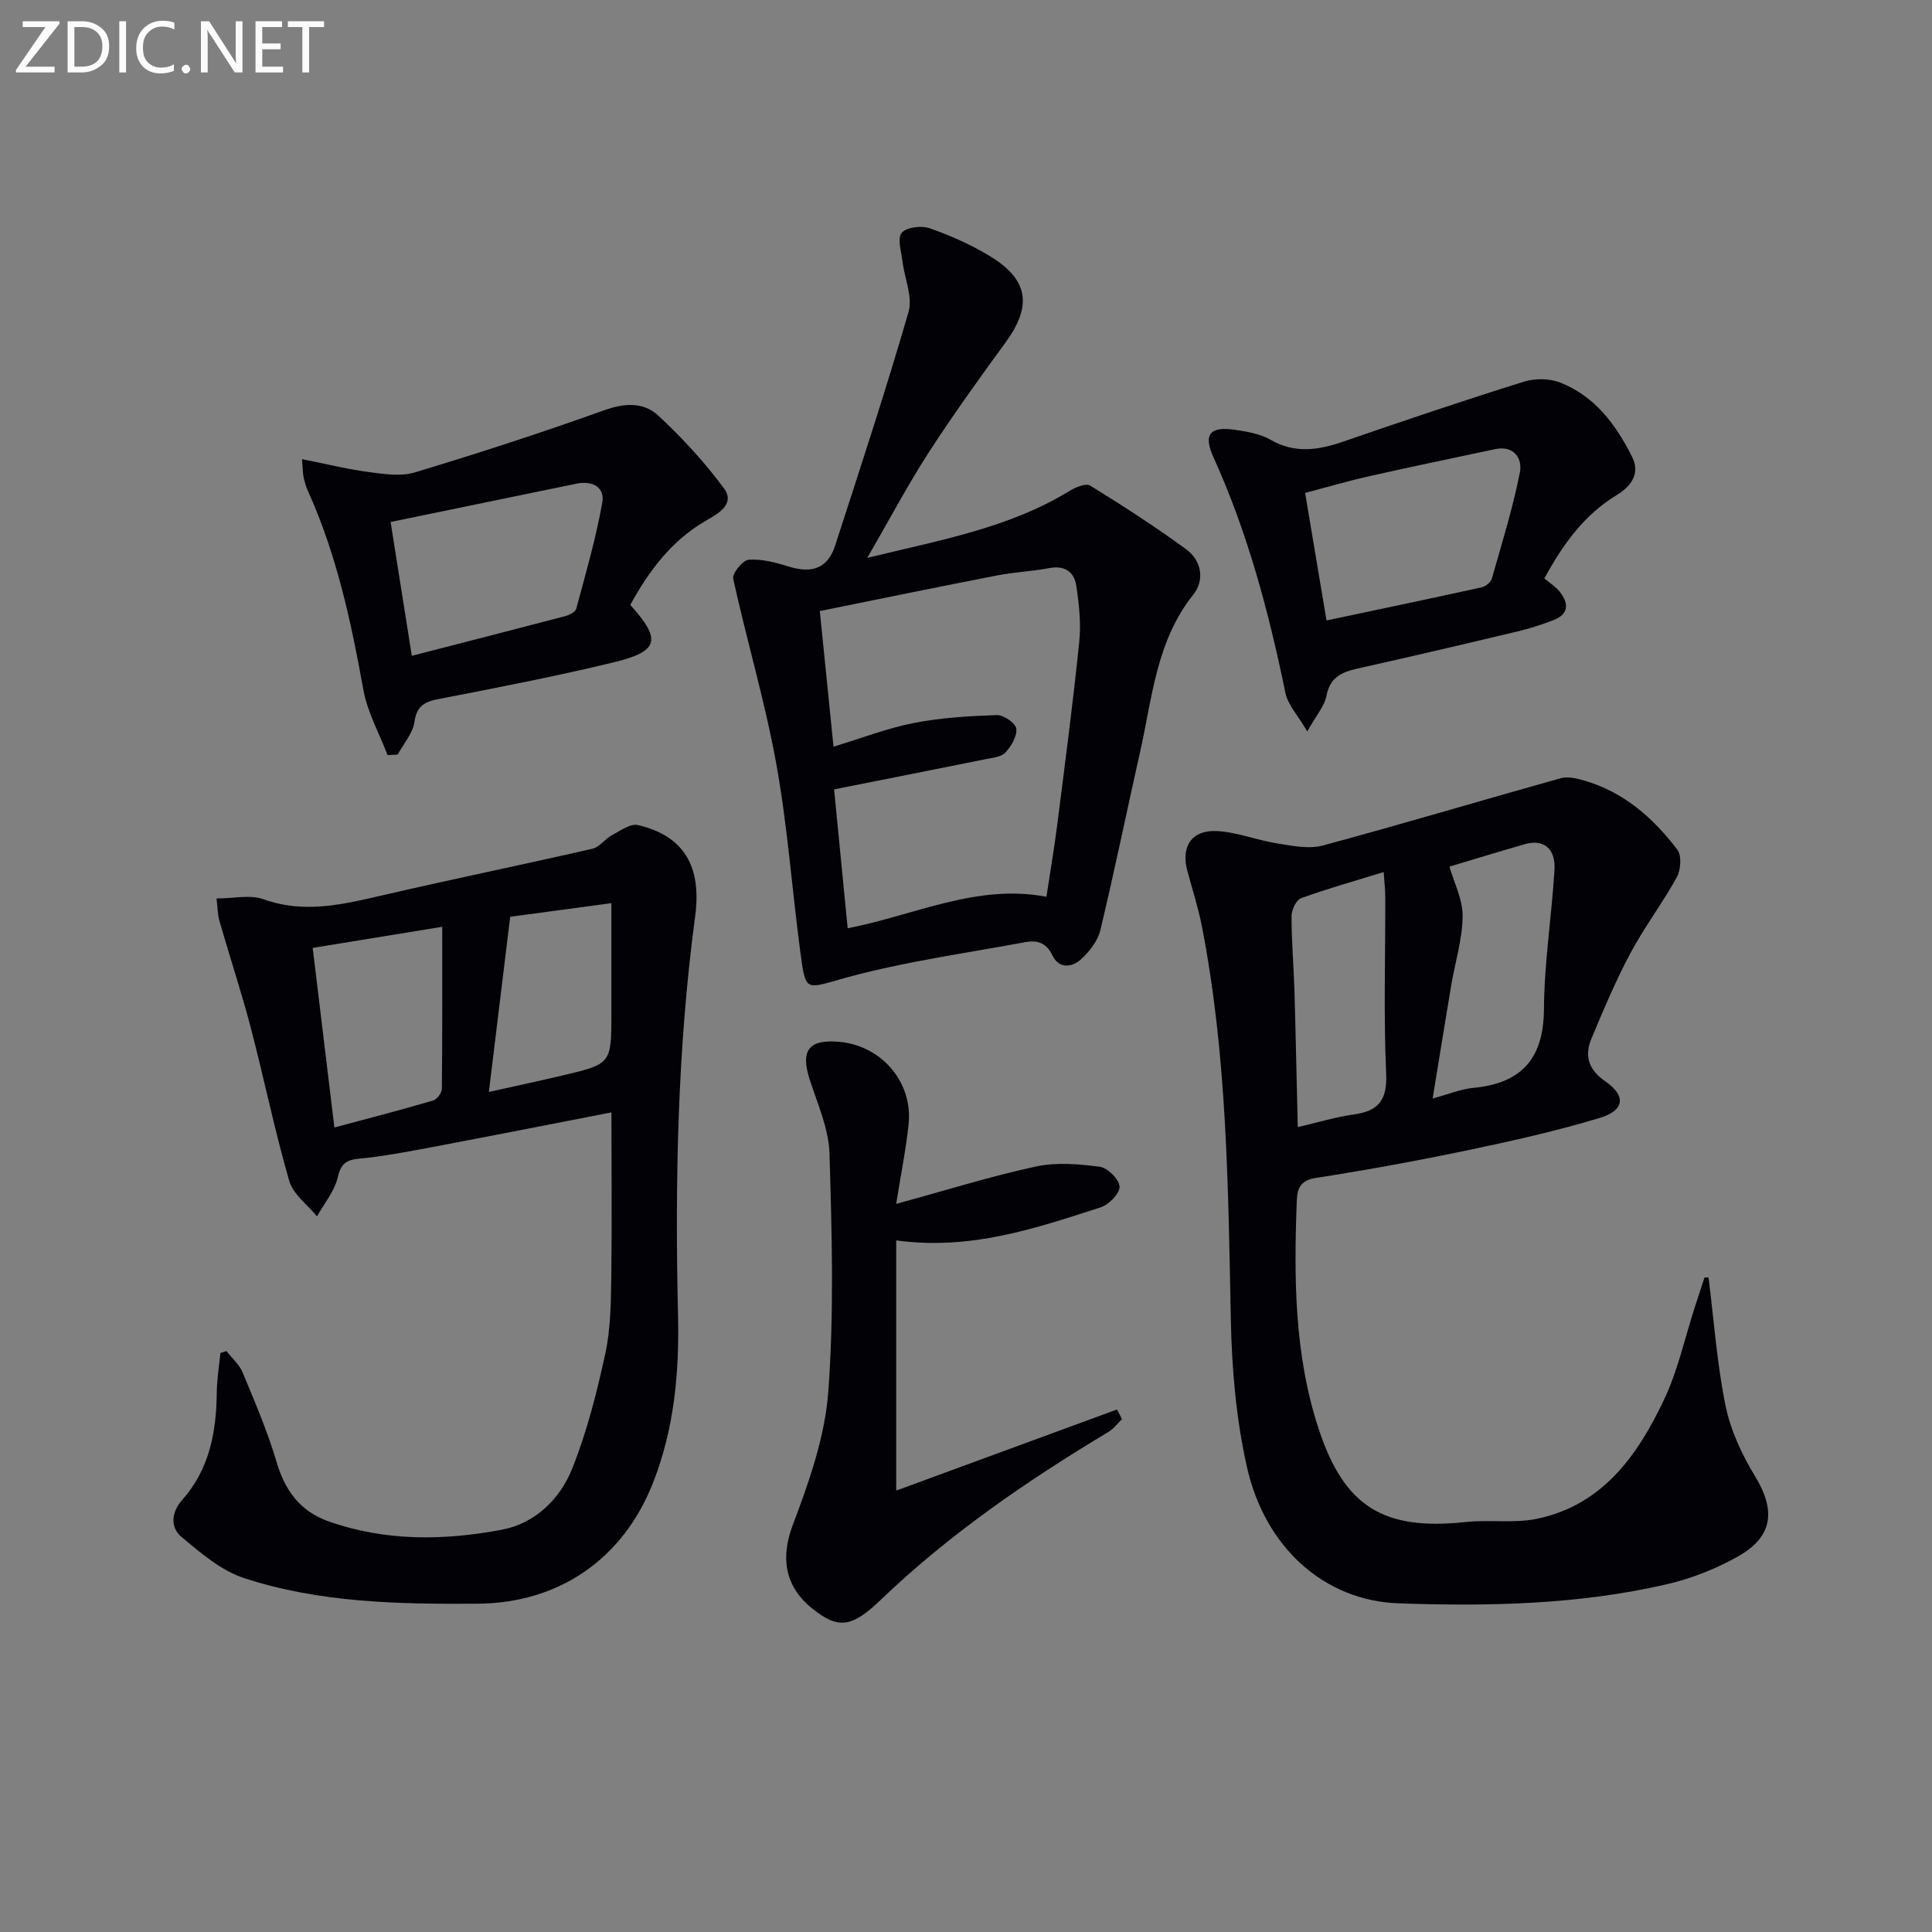
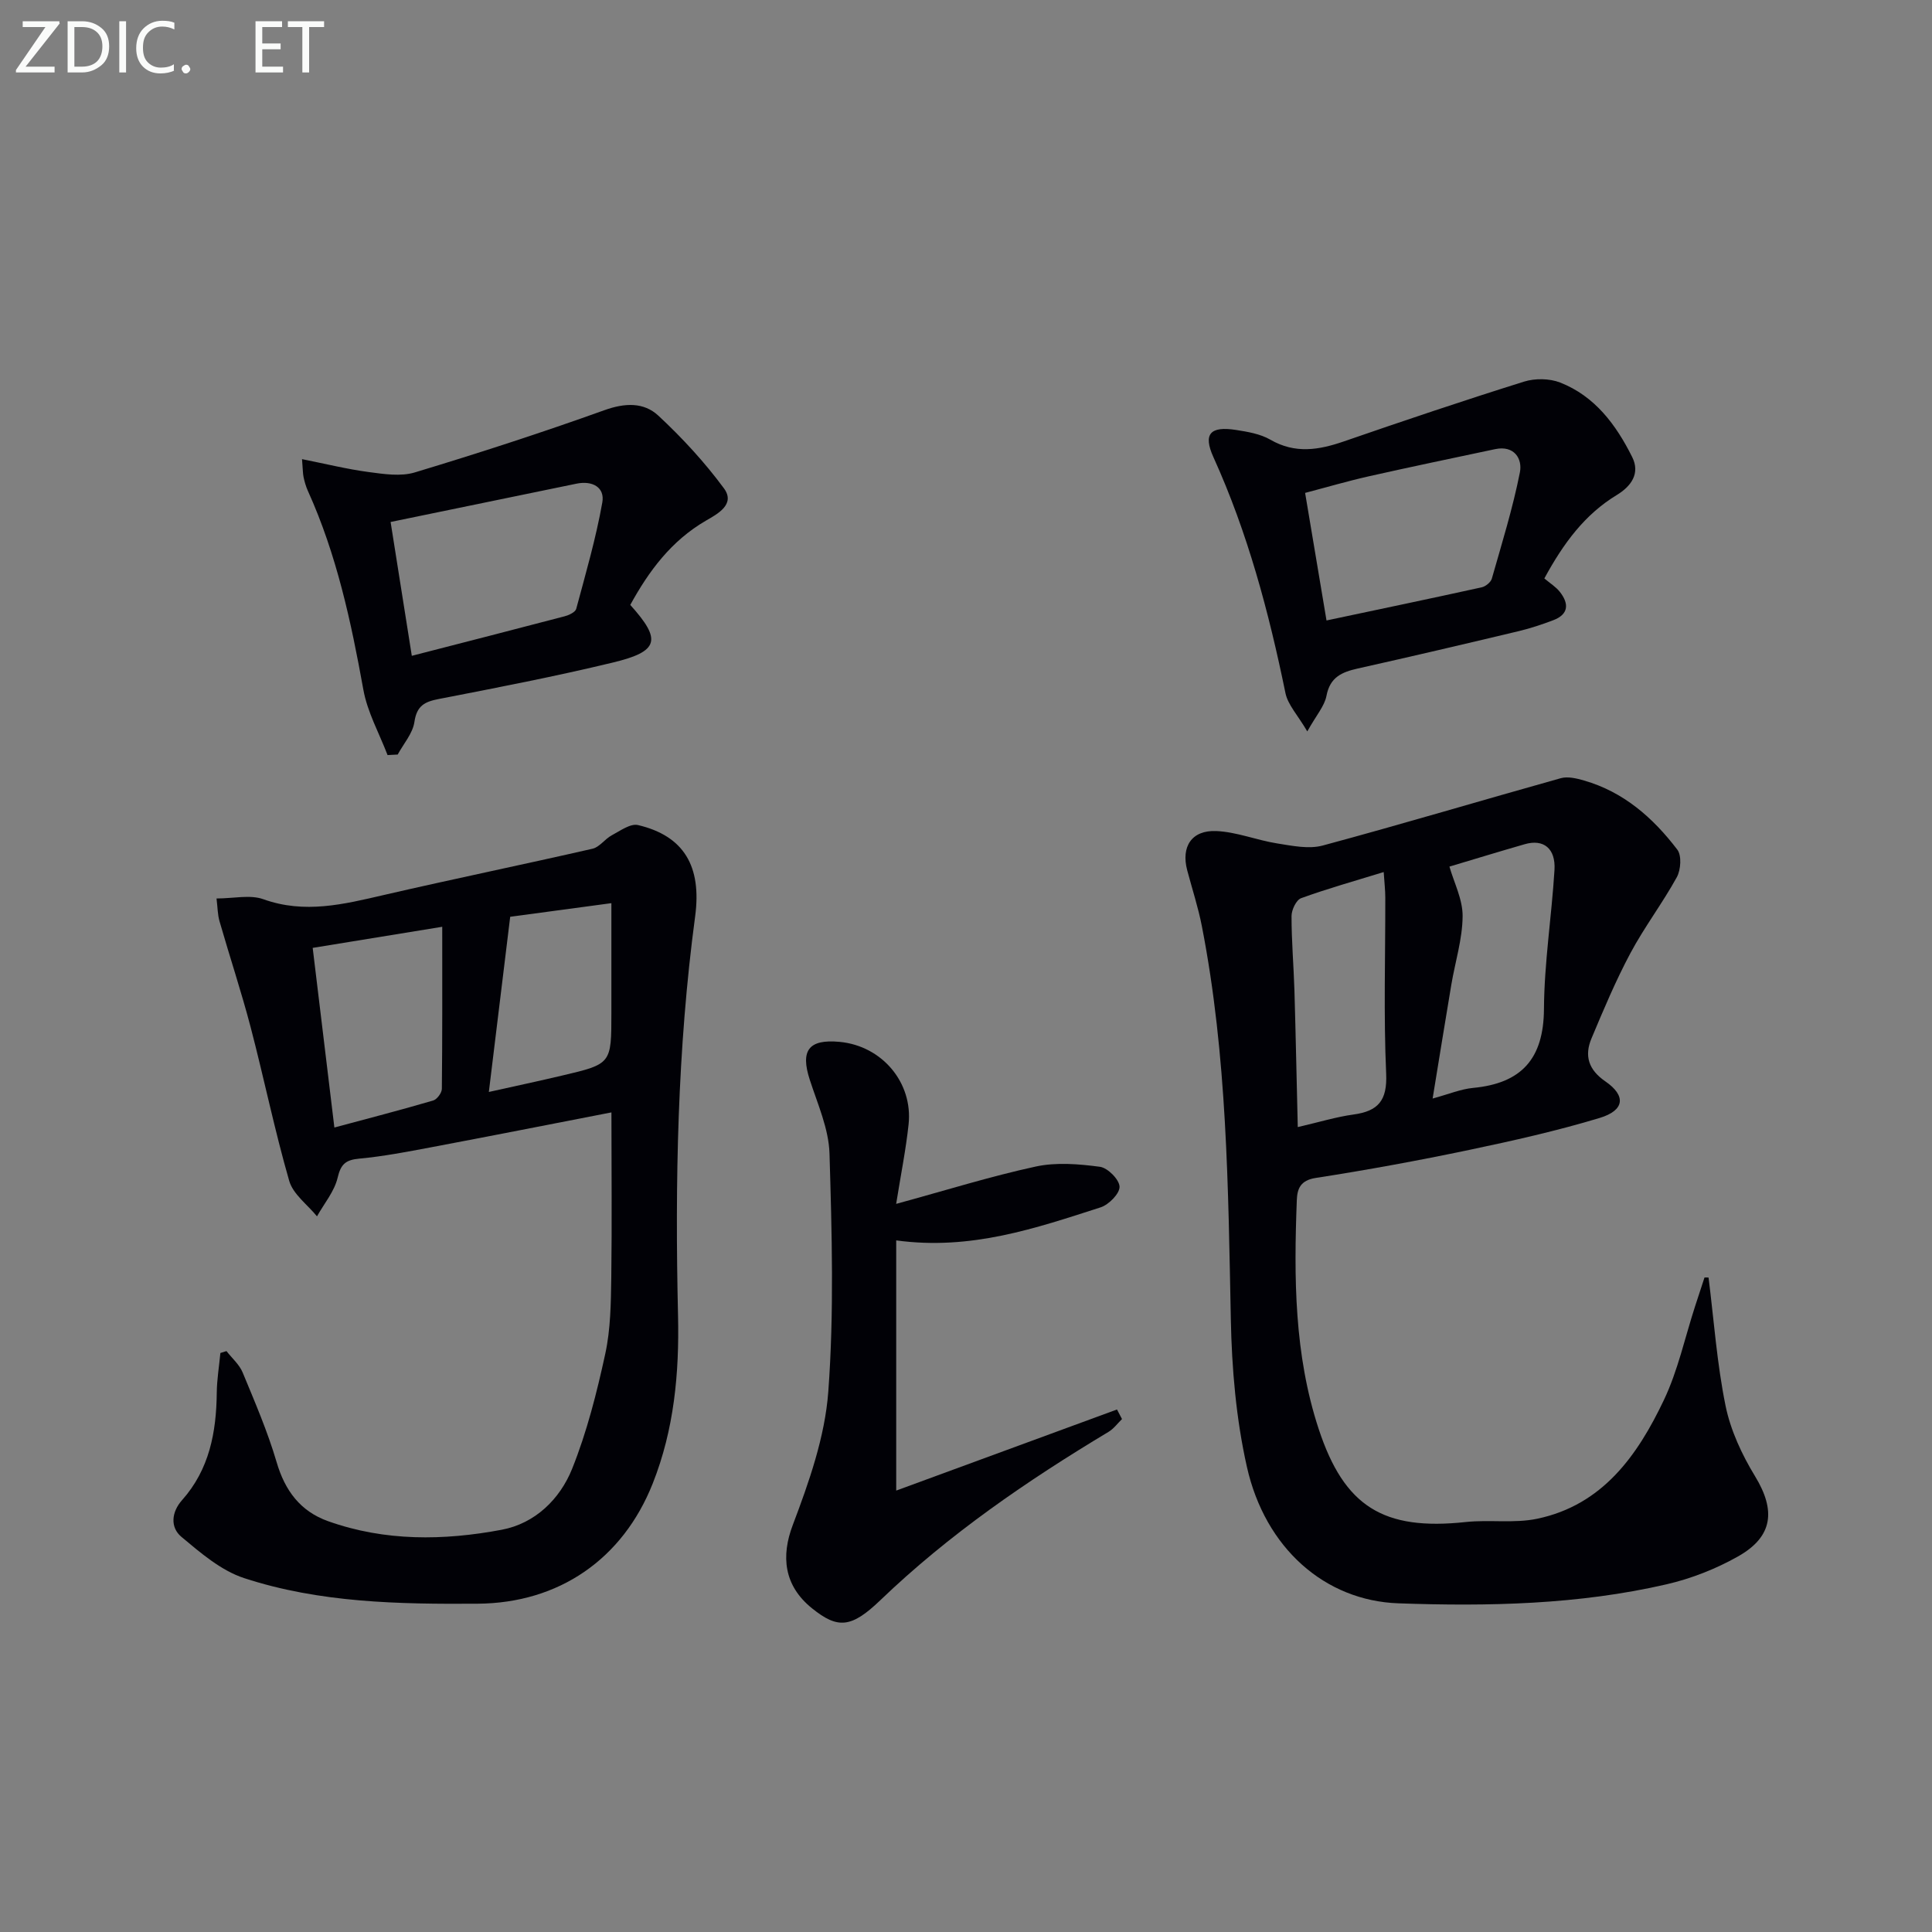
<svg xmlns="http://www.w3.org/2000/svg" enable-background="new 0 0 400 400" viewBox="0 0 400 400">
  <rect x="0" y="0" width="400" height="400" fill="#808080" stroke="none" />
  <path d="m353.74 264.51c1.11 8.86 1.74 17.83 3.52 26.55 1.04 5.08 3.38 10.11 6.1 14.57 4.31 7.07 3.77 12.51-3.55 16.63-4.56 2.57-9.65 4.57-14.75 5.75-18.27 4.22-36.93 4.6-55.55 3.94-15.19-.54-27.57-11.41-31.35-28.24-2.24-9.95-3.13-20.35-3.33-30.57-.55-27.26-.75-54.51-6-81.4-.76-3.9-2.01-7.7-3.03-11.55-1.3-4.9.91-8.36 6.05-8.13 4.21.19 8.34 1.89 12.56 2.56 3.11.49 6.54 1.22 9.44.44 16.48-4.44 32.84-9.34 49.28-13.94 1.46-.41 3.29.03 4.83.48 8.2 2.35 14.3 7.73 19.31 14.31.93 1.22.73 4.18-.1 5.7-2.96 5.38-6.72 10.32-9.61 15.73-3.04 5.69-5.55 11.67-8.05 17.63-1.52 3.6-.65 6.5 2.85 8.91 4.34 2.98 4.02 6.01-1.17 7.58-8.85 2.67-17.91 4.71-26.97 6.61-10.55 2.21-21.16 4.16-31.81 5.81-3.19.49-3.83 2.25-3.92 4.61-.61 15.99-.55 31.93 4.53 47.37 5.3 16.09 13.42 21.09 30.44 19.26 4.9-.53 10.03.32 14.8-.68 13.55-2.84 20.79-13.12 26.25-24.62 2.89-6.09 4.33-12.87 6.43-19.34.65-2 1.31-4 1.96-5.99.28-.02.56 0 .84.02zm-57.13-37.07c3.35-.91 5.83-1.96 8.38-2.2 10.01-.95 14.6-6.01 14.67-16.32.06-9.6 1.59-19.19 2.18-28.8.27-4.47-2.27-6.46-6.15-5.34-5.53 1.59-11.03 3.28-15.6 4.64.94 3.3 2.76 6.8 2.73 10.28-.04 4.73-1.54 9.44-2.34 14.17-1.28 7.62-2.51 15.26-3.87 23.57zm-27.92 5.91c4.46-1.03 7.95-2.11 11.53-2.6 5.13-.7 7.02-2.91 6.77-8.45-.54-12.13-.16-24.3-.18-36.45 0-1.56-.19-3.12-.33-5.3-6.11 1.88-11.68 3.44-17.1 5.41-1.01.37-1.98 2.42-1.98 3.69-.01 5.14.44 10.28.6 15.43.27 9.26.45 18.51.69 28.27z" fill="#010106" />
  <path d="m126.59 230.31c-13.07 2.54-25.24 4.94-37.43 7.24-4.89.92-9.81 1.87-14.76 2.33-2.8.26-3.83 1.1-4.5 3.96-.67 2.84-2.79 5.34-4.27 7.99-1.98-2.43-4.95-4.57-5.75-7.34-3.03-10.5-5.22-21.25-7.99-31.83-1.93-7.36-4.34-14.6-6.44-21.92-.4-1.38-.39-2.87-.62-4.72 3.53 0 6.93-.83 9.68.15 8.56 3.08 16.66 1.05 24.96-.87 14.37-3.32 28.82-6.29 43.2-9.58 1.46-.33 2.56-2.02 3.99-2.78 1.73-.92 3.86-2.49 5.43-2.12 9.49 2.23 13.23 8.52 11.83 18.92-3.68 27.45-4.18 55.04-3.54 82.67.27 11.89-.81 23.56-5.24 34.73-6.21 15.66-19.42 24.78-36.27 24.89-16.32.11-32.68-.18-48.33-5.3-4.77-1.56-9.01-5.22-12.98-8.54-2.36-1.97-2.07-5.13.13-7.6 5.67-6.37 7.1-14.06 7.19-22.25.03-2.74.49-5.48.75-8.22l1.26-.39c1.14 1.47 2.67 2.78 3.35 4.43 2.53 6.11 5.17 12.23 7.03 18.56 1.73 5.92 4.93 10.19 10.67 12.23 11.77 4.19 23.92 4.03 35.93 1.77 6.91-1.3 12.06-6.33 14.59-12.64 3.05-7.62 5.1-15.72 6.85-23.77 1.12-5.14 1.17-10.57 1.25-15.87.15-11.27.03-22.58.03-34.13zm-57.36 3.13c7.15-1.92 13.83-3.65 20.45-5.59.79-.23 1.79-1.57 1.8-2.41.12-10.92.08-21.84.08-33.56-9.24 1.51-17.78 2.9-26.82 4.37 1.53 12.68 2.97 24.61 4.49 37.19zm36.4-43.63c-1.42 11.69-2.89 23.72-4.42 36.27 5.59-1.25 10.42-2.27 15.22-3.41 10.16-2.39 10.15-2.42 10.15-12.97 0-7.55 0-15.1 0-22.71-7.33 1-13.85 1.87-20.95 2.82z" fill="#010106" />
-   <path d="m179.56 115.5c15.16-3.7 29.37-6.18 41.93-13.89 1.22-.75 3.35-1.61 4.23-1.07 6.76 4.18 13.45 8.5 19.86 13.18 3.21 2.35 3.88 6.38 1.47 9.4-7.68 9.61-8.48 21.38-11.02 32.62-2.77 12.28-5.28 24.62-8.22 36.86-.54 2.24-2.29 4.46-4.05 6.05-1.86 1.68-4.55 1.94-5.86-.84-1.24-2.64-3.19-3.2-5.57-2.76-12.37 2.3-24.91 4.02-37.01 7.32-8.61 2.35-8.48 3.35-9.64-5.42-1.72-12.99-2.65-26.11-4.99-38.98-2.33-12.83-6.09-25.39-8.89-38.15-.24-1.1 1.98-3.84 3.2-3.93 2.69-.2 5.55.55 8.19 1.38 4.93 1.56 8.19.4 9.72-4.33 5.21-16.08 10.5-32.15 15.2-48.38.89-3.08-.83-6.9-1.25-10.39-.24-2.04-1.13-4.79-.17-5.96.96-1.18 4.1-1.55 5.82-.94 4.35 1.53 8.67 3.44 12.6 5.86 7.89 4.85 8.56 10.27 3.08 17.77-5.49 7.52-10.94 15.09-15.99 22.9-4.3 6.67-8.02 13.72-12.64 21.7zm-6.99 39.09c5.93-1.79 11.18-3.84 16.62-4.9 5.64-1.1 11.45-1.45 17.2-1.64 1.39-.05 3.87 1.67 4.02 2.8.2 1.57-1.04 3.63-2.25 4.95-.85.92-2.64 1.08-4.06 1.37-10.34 2.09-20.68 4.13-31.41 6.26.95 9.7 1.86 19.05 2.81 28.76 13.89-2.7 26.73-9.27 41.15-6.52.74-4.9 1.59-9.78 2.21-14.7 1.61-12.66 3.28-25.31 4.58-38.01.4-3.88-.02-7.92-.63-11.8-.43-2.72-2.38-4.15-5.52-3.55-3.57.68-7.25.83-10.82 1.52-12.14 2.36-24.26 4.86-36.74 7.38.98 9.54 1.87 18.42 2.84 28.08z" fill="#010106" />
  <path d="m185.54 249.25c10.34-2.82 19.53-5.7 28.9-7.73 4.25-.92 8.91-.53 13.28.05 1.61.21 4.02 2.63 4.07 4.12.05 1.42-2.22 3.73-3.92 4.28-13.41 4.31-26.81 8.95-42.32 6.84v51.8c14.78-5.43 30.25-11.11 45.71-16.79.35.66.69 1.32 1.04 1.98-.92.9-1.72 2.01-2.79 2.65-16.86 10.12-33 21.18-47.25 34.86-6.04 5.8-8.83 5.94-14.12 1.69-5.91-4.74-6.43-10.87-4.01-17.25 3.37-8.9 6.67-18.27 7.36-27.64 1.21-16.34.74-32.85.25-49.26-.15-5.13-2.45-10.25-4.08-15.28-1.99-6.1-.24-8.47 6.2-7.86 8.73.83 15.19 8.41 14.25 17.1-.56 5.24-1.61 10.42-2.57 16.44z" fill="#010106" />
  <path d="m130.49 125.24c6.54 7.26 5.97 9.63-3.64 11.94-11.9 2.87-23.94 5.2-35.96 7.53-2.97.57-4.6 1.39-5.09 4.76-.34 2.37-2.25 4.51-3.46 6.75-.7.04-1.4.08-2.1.11-1.72-4.5-4.17-8.87-5.01-13.53-2.54-14.09-5.53-28-11.47-41.13-.41-.9-.69-1.88-.9-2.84-.17-.79-.15-1.63-.33-3.77 4.91.98 9.31 2.07 13.78 2.67 3.16.42 6.65.96 9.57.08 13.18-3.98 26.28-8.23 39.24-12.88 4.25-1.53 8.17-1.69 11.2 1.14 4.93 4.59 9.57 9.62 13.56 15.03 2.46 3.33-1.37 5.33-3.7 6.68-7.21 4.18-11.85 10.46-15.69 17.46zm-45.23 10.54c10.83-2.79 21.24-5.45 31.63-8.18.9-.24 2.22-.85 2.41-1.54 1.96-7.3 4.08-14.59 5.4-22.02.57-3.17-2.08-4.58-5.35-3.9-12.64 2.61-25.29 5.21-38.48 7.93 1.44 9.13 2.89 18.25 4.39 27.71z" fill="#010106" />
  <path d="m319.74 119.76c1.22 1.03 2.4 1.75 3.2 2.77 1.92 2.43 1.88 4.65-1.36 5.88-2.32.88-4.69 1.67-7.1 2.25-11.11 2.65-22.23 5.26-33.38 7.75-3.29.74-5.74 1.79-6.47 5.66-.4 2.11-2.09 3.99-3.97 7.36-1.98-3.38-4.02-5.5-4.52-7.93-3.44-16.76-7.81-33.19-14.91-48.84-2.2-4.85-.64-6.46 4.64-5.65 2.44.38 5.06.82 7.14 2.02 5.14 2.97 10.04 2.15 15.25.35 12.38-4.28 24.79-8.46 37.28-12.37 2.28-.71 5.27-.67 7.47.19 7.2 2.82 11.59 8.76 14.91 15.41 1.71 3.41-.2 6.07-3.19 7.88-6.6 4.01-11.01 9.94-14.99 17.27zm-45.1 8.7c11.12-2.36 21.64-4.55 32.12-6.86.82-.18 1.9-1.05 2.11-1.81 2.08-7.3 4.34-14.58 5.81-22 .55-2.79-1.15-5.64-5.13-4.8-8.71 1.85-17.44 3.66-26.13 5.62-4.44 1-8.82 2.29-13.21 3.44 1.52 9.03 2.91 17.34 4.43 26.41z" fill="#010106" />
  <g fill="#fafbfa">
    <path d="m12.4 4.8-7.1 9h6v1.2h-8v-.5l6.1-8.9h-4.7v-1.2h7.6v.4z" />
    <path d="m14 14v-9.6h3c1.6 0 2.9.5 4 1.4s1.6 2.2 1.6 3.8-.5 3-1.6 3.9-2.4 1.5-4 1.5h-3zm1.4-8.4v8.2h1.6c1.3 0 2.4-.4 3.1-1.1s1.1-1.8 1.1-3.1-.4-2.3-1.2-3-1.8-1-3.1-1z" />
    <path d="m26.1 4.4v10.6h-1.4v-10.6z" />
    <path d="m36.1 14.6c-.8.4-1.8.6-2.9.6-1.5 0-2.7-.5-3.6-1.4s-1.4-2.2-1.4-3.8c0-1.7.5-3.1 1.5-4.1s2.3-1.6 3.9-1.6c1 0 1.8.1 2.5.4v1.4c-.8-.4-1.6-.6-2.5-.6-1.2 0-2.1.4-2.9 1.2s-1.1 1.8-1.1 3.2c0 1.3.3 2.3 1 3s1.6 1.1 2.7 1.1c1 0 2-.2 2.7-.7v1.3z" />
    <path d="m37.6 14.3c0-.2.1-.5.3-.6s.4-.3.6-.3c.3 0 .5.1.6.3s.3.4.3.6-.1.4-.3.6-.4.3-.6.3c-.3 0-.5-.1-.6-.3s-.3-.4-.3-.6z" />
-     <path d="m50.2 15h-1.6l-5.3-8.2c-.2-.2-.3-.5-.4-.7 0 .2.1.7.1 1.5v7.4h-1.4v-10.6h1.7l5.2 8.1c.2.4.4.6.4.7 0-.3-.1-.8-.1-1.5v-7.3h1.4z" />
    <path d="m58.6 15h-5.7v-10.6h5.5v1.2h-4.1v3.4h3.8v1.2h-3.8v3.6h4.3z" />
    <path d="m67.1 5.6h-3.1v9.4h-1.4v-9.4h-3v-1.2h7.5z" />
  </g>
</svg>